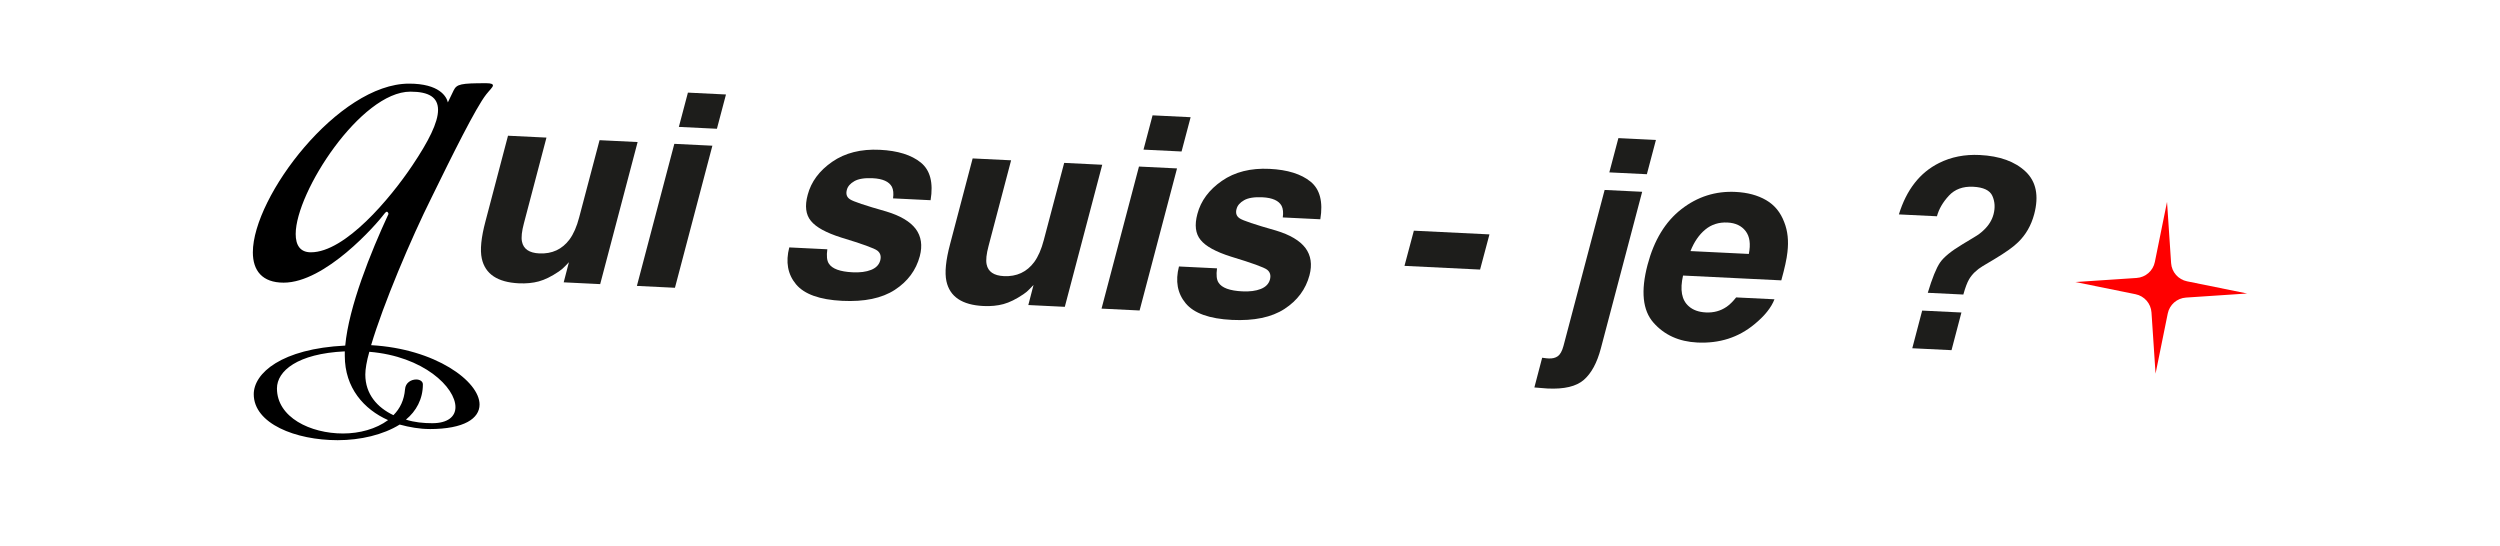
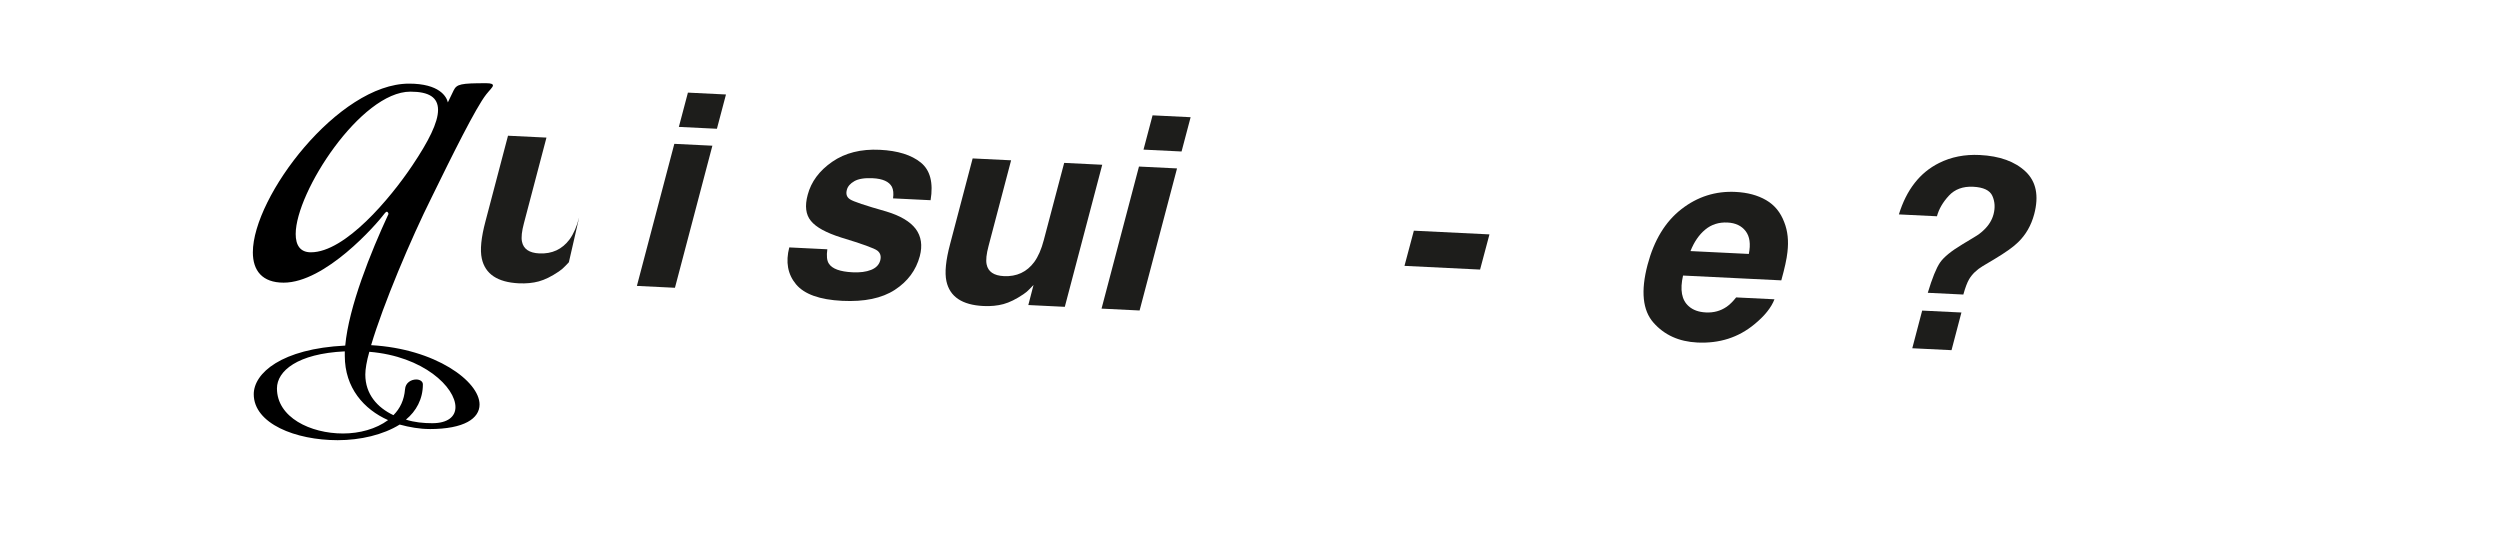
<svg xmlns="http://www.w3.org/2000/svg" id="Calque_1" viewBox="0 0 1920 419.14">
  <defs>
    <style>      .st0 {        fill: #1d1d1b;      }      .st1 {        fill: red;      }    </style>
  </defs>
  <g>
    <g>
-       <path class="st0" d="M436.89,201.41c-.35.32-1.28,1.29-2.78,2.91-1.5,1.62-3.16,3.02-4.97,4.22-5.59,3.78-10.7,6.31-15.32,7.56-4.62,1.26-9.77,1.75-15.43,1.48-16.32-.8-25.78-7.14-28.37-19.03-1.44-6.56-.5-16.08,2.82-28.55l17.31-65.77,29.54,1.44-17.31,65.77c-1.66,6.2-2.16,10.91-1.5,14.12,1.14,5.67,5.56,8.69,13.25,9.06,9.84.48,17.62-3.13,23.34-10.82,3.04-4.18,5.48-9.77,7.31-16.78l15.68-59.36,29.23,1.43-28.75,109.11-28.02-1.37,4-15.42Z" />
+       <path class="st0" d="M436.89,201.41c-.35.32-1.28,1.29-2.78,2.91-1.5,1.62-3.16,3.02-4.97,4.22-5.59,3.78-10.7,6.31-15.32,7.56-4.62,1.26-9.77,1.75-15.43,1.48-16.32-.8-25.78-7.14-28.37-19.03-1.44-6.56-.5-16.08,2.82-28.55l17.31-65.77,29.54,1.44-17.31,65.77c-1.66,6.2-2.16,10.91-1.5,14.12,1.14,5.67,5.56,8.69,13.25,9.06,9.84.48,17.62-3.13,23.34-10.82,3.04-4.18,5.48-9.77,7.31-16.78Z" />
      <path class="st0" d="M517.88,110.47l29.23,1.43-28.75,109.11-29.23-1.43,28.75-109.11ZM528.32,71.13l29.23,1.43-6.96,26.33-29.23-1.43,6.96-26.32Z" />
      <path class="st0" d="M650.4,145.74c-.9,3.27-.11,5.71,2.38,7.31,2.42,1.67,11.73,4.8,27.93,9.38,10.72,3.23,18.25,7.69,22.57,13.37,4.25,5.75,5.29,12.73,3.13,20.94-2.89,10.81-9.3,19.43-19.21,25.88-9.91,6.44-23.37,9.25-40.36,8.42-17.33-.85-29.17-5.09-35.52-12.74-6.35-7.64-8.07-17.07-5.16-28.29l29.23,1.43c-.72,5.1-.33,8.77,1.18,11.01,2.51,3.97,8.58,6.2,18.23,6.67,5.66.28,10.39-.34,14.18-1.84,3.79-1.5,6.14-3.92,7.05-7.26.83-3.2.11-5.71-2.17-7.51-2.28-1.8-11.54-5.16-27.79-10.08-11.65-3.68-19.42-7.95-23.3-12.8-3.96-4.79-4.78-11.45-2.47-19.99,2.66-10.08,8.93-18.54,18.83-25.39,9.9-6.85,22.1-9.92,36.59-9.21,13.76.67,24.24,3.94,31.46,9.8,7.22,5.86,9.72,15.5,7.51,28.91l-28.83-1.41c.52-3.69.22-6.65-.88-8.87-2.17-4.02-7.06-6.22-14.68-6.6-6.27-.31-10.99.44-14.15,2.25-3.17,1.81-5.08,4.01-5.75,6.61Z" />
      <path class="st0" d="M793.73,218.85c-.35.32-1.28,1.29-2.78,2.91-1.5,1.62-3.16,3.02-4.97,4.22-5.59,3.78-10.7,6.31-15.32,7.56-4.62,1.26-9.77,1.75-15.43,1.48-16.32-.8-25.78-7.14-28.37-19.03-1.44-6.56-.5-16.08,2.82-28.55l17.31-65.77,29.54,1.44-17.31,65.77c-1.66,6.2-2.16,10.91-1.5,14.12,1.14,5.67,5.56,8.69,13.24,9.06,9.84.48,17.62-3.13,23.34-10.82,3.04-4.18,5.48-9.77,7.31-16.78l15.68-59.36,29.23,1.43-28.75,109.11-28.02-1.37,4-15.42Z" />
      <path class="st0" d="M874.73,127.91l29.23,1.43-28.75,109.11-29.23-1.43,28.75-109.11ZM885.17,88.58l29.23,1.43-6.96,26.33-29.23-1.43,6.96-26.32Z" />
-       <path class="st0" d="M949.69,160.37c-.9,3.27-.11,5.71,2.38,7.32,2.42,1.67,11.73,4.8,27.93,9.38,10.72,3.23,18.25,7.69,22.57,13.37,4.25,5.75,5.29,12.73,3.13,20.94-2.89,10.81-9.3,19.43-19.21,25.88-9.91,6.44-23.37,9.25-40.36,8.42-17.33-.85-29.17-5.09-35.52-12.74-6.35-7.64-8.07-17.07-5.16-28.29l29.23,1.43c-.72,5.1-.33,8.77,1.19,11.01,2.51,3.97,8.58,6.2,18.23,6.67,5.66.28,10.39-.34,14.18-1.84,3.79-1.5,6.14-3.92,7.05-7.26.83-3.2.11-5.71-2.17-7.51-2.28-1.8-11.54-5.16-27.79-10.08-11.65-3.68-19.42-7.95-23.3-12.8-3.96-4.79-4.78-11.45-2.47-19.99,2.66-10.08,8.93-18.54,18.83-25.39,9.9-6.85,22.1-9.92,36.6-9.21,13.76.67,24.24,3.94,31.46,9.8,7.22,5.86,9.72,15.5,7.51,28.91l-28.83-1.41c.52-3.69.22-6.65-.88-8.87-2.17-4.02-7.06-6.22-14.68-6.6-6.27-.31-10.99.44-14.15,2.25-3.17,1.81-5.08,4.01-5.75,6.61Z" />
      <path class="st0" d="M1078.64,204.19l7.2-27.02,58.06,2.84-7.2,27.02-58.06-2.84Z" />
-       <path class="st0" d="M1261.18,147.31l-31.74,120.32c-2.91,11.01-7.25,19.04-13.04,24.1-5.79,5.05-15.09,7.27-27.9,6.64-.88-.04-2.16-.14-3.84-.29-1.68-.15-3.77-.32-6.26-.51l5.98-22.82c1.61.21,2.72.35,3.33.42.61.06,1.18.11,1.72.13,2.83.14,5.16-.44,6.98-1.74,1.82-1.3,3.27-3.91,4.34-7.85l31.61-119.82,28.83,1.41ZM1235.96,132.39l6.96-26.32,28.83,1.41-6.96,26.32-28.83-1.41Z" />
      <path class="st0" d="M1326.01,235.65c2.45-1.7,4.9-4.12,7.35-7.24l29.43,1.44c-2.48,6.44-7.62,12.84-15.44,19.22-12.26,10.15-26.88,14.81-43.88,13.98-14.03-.69-25.22-5.76-33.58-15.23-8.36-9.46-9.88-24.27-4.57-44.43,4.98-18.88,13.63-33.13,25.96-42.73,12.33-9.6,26.22-14.03,41.66-13.27,9.17.45,16.99,2.55,23.46,6.32,6.47,3.76,11.11,9.43,13.92,17,2.65,6.69,3.46,14.33,2.43,22.93-.52,5.04-2.09,12.27-4.71,21.67l-75.46-3.69c-2.5,10.96-1.06,18.81,4.33,23.53,3.24,2.93,7.65,4.53,13.25,4.8,5.93.29,11.21-1.14,15.82-4.3ZM1326.74,170.9c-6.67-.33-12.39,1.49-17.15,5.45-4.76,3.96-8.52,9.45-11.3,16.48l44.81,2.19c1.52-7.56.71-13.4-2.44-17.51-3.15-4.11-7.79-6.31-13.92-6.61Z" />
      <path class="st0" d="M1516.3,182.09c2.92-1.68,5.41-3.55,7.47-5.62,3.69-3.54,6.11-7.51,7.27-11.91,1.33-5.07,1.03-9.77-.88-14.08-1.92-4.32-6.86-6.67-14.81-7.06-7.82-.38-14.04,1.92-18.64,6.89-4.6,4.98-7.65,10.24-9.14,15.78l-29.23-1.43c5.86-18.98,16.14-32.13,30.82-39.45,9.29-4.68,19.73-6.74,31.33-6.17,15.24.75,26.95,4.97,35.12,12.67,8.17,7.7,10.39,18.62,6.66,32.77-2.32,8.67-6.45,15.87-12.41,21.6-3.48,3.48-9.61,7.84-18.38,13.09l-8.67,5.15c-4.67,2.81-8.18,6.19-10.53,10.13-1.47,2.5-2.95,6.41-4.43,11.75l-27.31-1.33c3.39-11.26,6.52-19,9.4-23.21,2.88-4.22,8.7-8.95,17.47-14.2l8.88-5.35ZM1498.77,268.93l-30.14-1.47,7.6-28.93,30.14,1.47-7.6,28.93Z" />
    </g>
    <path d="M329.91,329.49c-7.54,0-15.42-1.37-22.96-3.43-12.68,7.88-30.16,12-47.64,12-32.22,0-64.43-12.68-64.43-35.3,0-16.11,21.25-34.96,70.26-37.36,2.74-29.82,19.54-71.63,33.24-101.1,0,0-.34-1.71-1.37-1.71-.34,0-.69.34-1.37,1.03-6.85,9.25-45.93,53.46-77.8,53.46-16.45,0-23.65-9.25-23.65-23.3,0-42.84,65.8-129.55,119.95-129.55,23.3,0,28.79,9.94,29.82,14.4l4.46-9.25c2.4-4.8,5.48-5.48,25.02-5.48,3.77,0,5.14.69,5.14,1.71,0,1.37-2.74,3.77-5.14,6.86-7.88,9.94-26.39,47.3-41.81,78.83-16.11,32.22-37.36,82.6-46.61,113.79,49.35,2.74,83.28,27.76,83.28,45.58,0,10.62-11.65,18.85-38.39,18.85ZM264.79,269.85c-36.33,1.71-52.09,15.08-52.09,28.45,0,22.28,25.7,34.62,50.72,34.62,12.68,0,25.36-3.43,34.62-10.28-18.51-8.23-33.24-24.68-33.24-49.35v-3.43ZM316.54,127.28c12.68-18.85,19.88-33.24,19.88-42.84s-6.85-14.05-21.25-14.05c-38.04,0-88.08,77.11-88.08,109.33,0,8.57,3.43,14.05,11.65,14.05,26.39,0,61.01-41.47,77.8-66.49ZM302.15,318.86c5.14-5.14,8.23-11.65,8.91-19.88.34-5.14,4.8-7.54,8.57-7.54,2.74,0,5.14,1.37,5.14,3.77,0,11.31-5.14,20.56-13.02,27.07,6.51,2.06,13.37,2.74,20.22,2.74,12,0,17.82-5.14,17.82-12.34,0-15.08-24.33-39.07-66.15-42.5-2.06,7.2-3.08,13.37-3.08,17.48,0,15.08,9.25,25.36,21.59,31.19Z" />
  </g>
-   <path class="st1" d="M1664.28,155.06l3.13,46.99c.46,6.89,5.48,12.63,12.25,14l46.16,9.36-46.99,3.13c-6.89.46-12.63,5.48-14,12.25l-9.36,46.16-3.13-46.99c-.46-6.89-5.48-12.63-12.25-14l-46.16-9.36,46.99-3.13c6.89-.46,12.63-5.48,14-12.25l9.36-46.16Z" />
</svg>